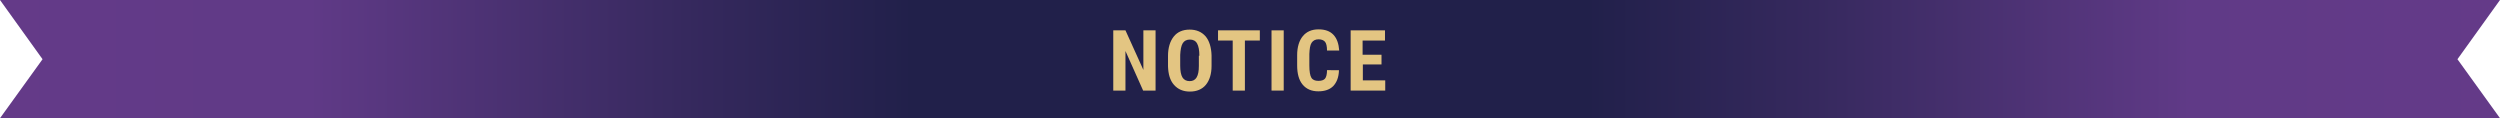
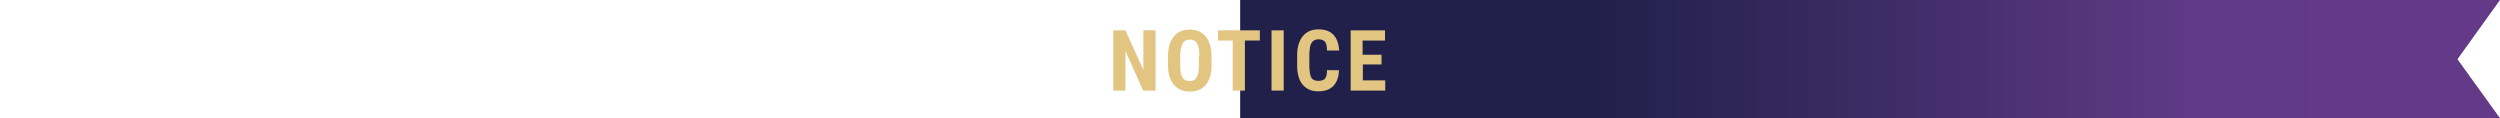
<svg xmlns="http://www.w3.org/2000/svg" xmlns:xlink="http://www.w3.org/1999/xlink" version="1.1" id="レイヤー_1" x="0px" y="0px" viewBox="0 0 1004.7 47.5" style="enable-background:new 0 0 1004.7 47.5;" xml:space="preserve">
  <style type="text/css">
	.st0{clip-path:url(#SVGID_2_);fill:url(#SVGID_3_);}
	.st1{clip-path:url(#SVGID_5_);fill:url(#SVGID_6_);}
	.st2{fill:#E3C582;}
</style>
  <g>
    <g>
      <g>
        <defs>
          <polygon id="SVGID_1_" points="1004.7,47.5 498.4,47.5 498.4,0 1004.7,0 987.6,23.8     " />
        </defs>
        <clipPath id="SVGID_2_">
          <use xlink:href="#SVGID_1_" style="overflow:visible;" />
        </clipPath>
        <linearGradient id="SVGID_3_" gradientUnits="userSpaceOnUse" x1="207.138" y1="444.496" x2="209.739" y2="444.496" gradientTransform="matrix(260.787 0 0 -260.787 -53692.664 115942.602)">
          <stop offset="0" style="stop-color:#21204A" />
          <stop offset="0.459" style="stop-color:#21204A" />
          <stop offset="0.594" style="stop-color:#36295E" />
          <stop offset="0.817" style="stop-color:#603A87" />
          <stop offset="1" style="stop-color:#643A88" />
        </linearGradient>
        <rect x="326.4" y="0" class="st0" width="678.3" height="47.5" />
      </g>
      <g>
        <defs>
-           <polygon id="SVGID_4_" points="0,47.5 506.3,47.5 506.3,0 0,0 17.1,23.8     " />
-         </defs>
+           </defs>
        <clipPath id="SVGID_5_">
          <use xlink:href="#SVGID_4_" style="overflow:visible;" />
        </clipPath>
        <linearGradient id="SVGID_6_" gradientUnits="userSpaceOnUse" x1="221.922" y1="444.496" x2="224.523" y2="444.496" gradientTransform="matrix(-260.787 0 0 -260.787 58552.754 115942.602)">
          <stop offset="0" style="stop-color:#21204A" />
          <stop offset="0.459" style="stop-color:#21204A" />
          <stop offset="0.594" style="stop-color:#36295E" />
          <stop offset="0.817" style="stop-color:#603A87" />
          <stop offset="1" style="stop-color:#643A88" />
        </linearGradient>
        <rect x="0" y="0" class="st1" width="678.3" height="47.5" />
      </g>
    </g>
    <g>
      <path class="st2" d="M464.3,36.4h-4.9l-7.1-15.9v15.9h-4.9V12.2h4.9l7.2,15.9V12.2h4.9V36.4z" />
      <path class="st2" d="M486.9,26.5c0,3.2-0.8,5.8-2.3,7.6c-1.5,1.8-3.7,2.7-6.4,2.7c-2.7,0-4.8-0.9-6.4-2.7s-2.3-4.3-2.4-7.5v-4.1    c0-3.3,0.8-5.9,2.3-7.8c1.5-1.9,3.7-2.8,6.4-2.8c2.7,0,4.8,0.9,6.4,2.7c1.5,1.8,2.3,4.4,2.4,7.7V26.5z M482,22.4    c0-2.2-0.3-3.8-0.9-4.9s-1.6-1.6-2.9-1.6c-1.3,0-2.3,0.5-2.9,1.5c-0.6,1-0.9,2.6-1,4.7v4.3c0,2.1,0.3,3.7,0.9,4.7    c0.6,1,1.6,1.5,2.9,1.5c1.3,0,2.2-0.5,2.8-1.5c0.6-1,0.9-2.5,0.9-4.6V22.4z" />
      <path class="st2" d="M506.3,16.3h-6v20.1h-4.9V16.3h-5.9v-4.1h16.8V16.3z" />
      <path class="st2" d="M515.9,36.4h-4.9V12.2h4.9V36.4z" />
      <path class="st2" d="M538.1,28.3c-0.1,2.8-0.9,4.8-2.3,6.3c-1.4,1.4-3.4,2.1-6,2.1c-2.7,0-4.8-0.9-6.3-2.7    c-1.5-1.8-2.2-4.4-2.2-7.7v-4.1c0-3.3,0.8-5.9,2.3-7.7c1.5-1.8,3.6-2.7,6.3-2.7c2.6,0,4.6,0.7,6,2.2c1.4,1.5,2.1,3.6,2.3,6.3h-4.9    c0-1.7-0.3-2.9-0.8-3.5c-0.5-0.6-1.4-1-2.6-1c-1.3,0-2.2,0.5-2.8,1.4s-0.8,2.4-0.9,4.5v4.6c0,2.4,0.3,4.1,0.8,4.9    c0.5,0.9,1.5,1.3,2.8,1.3c1.3,0,2.2-0.3,2.7-0.9c0.5-0.6,0.8-1.8,0.8-3.4H538.1z" />
      <path class="st2" d="M555.3,25.9h-7.6v6.4h9v4.1h-13.9V12.2h13.8v4.1h-9V22h7.6V25.9z" />
    </g>
  </g>
</svg>